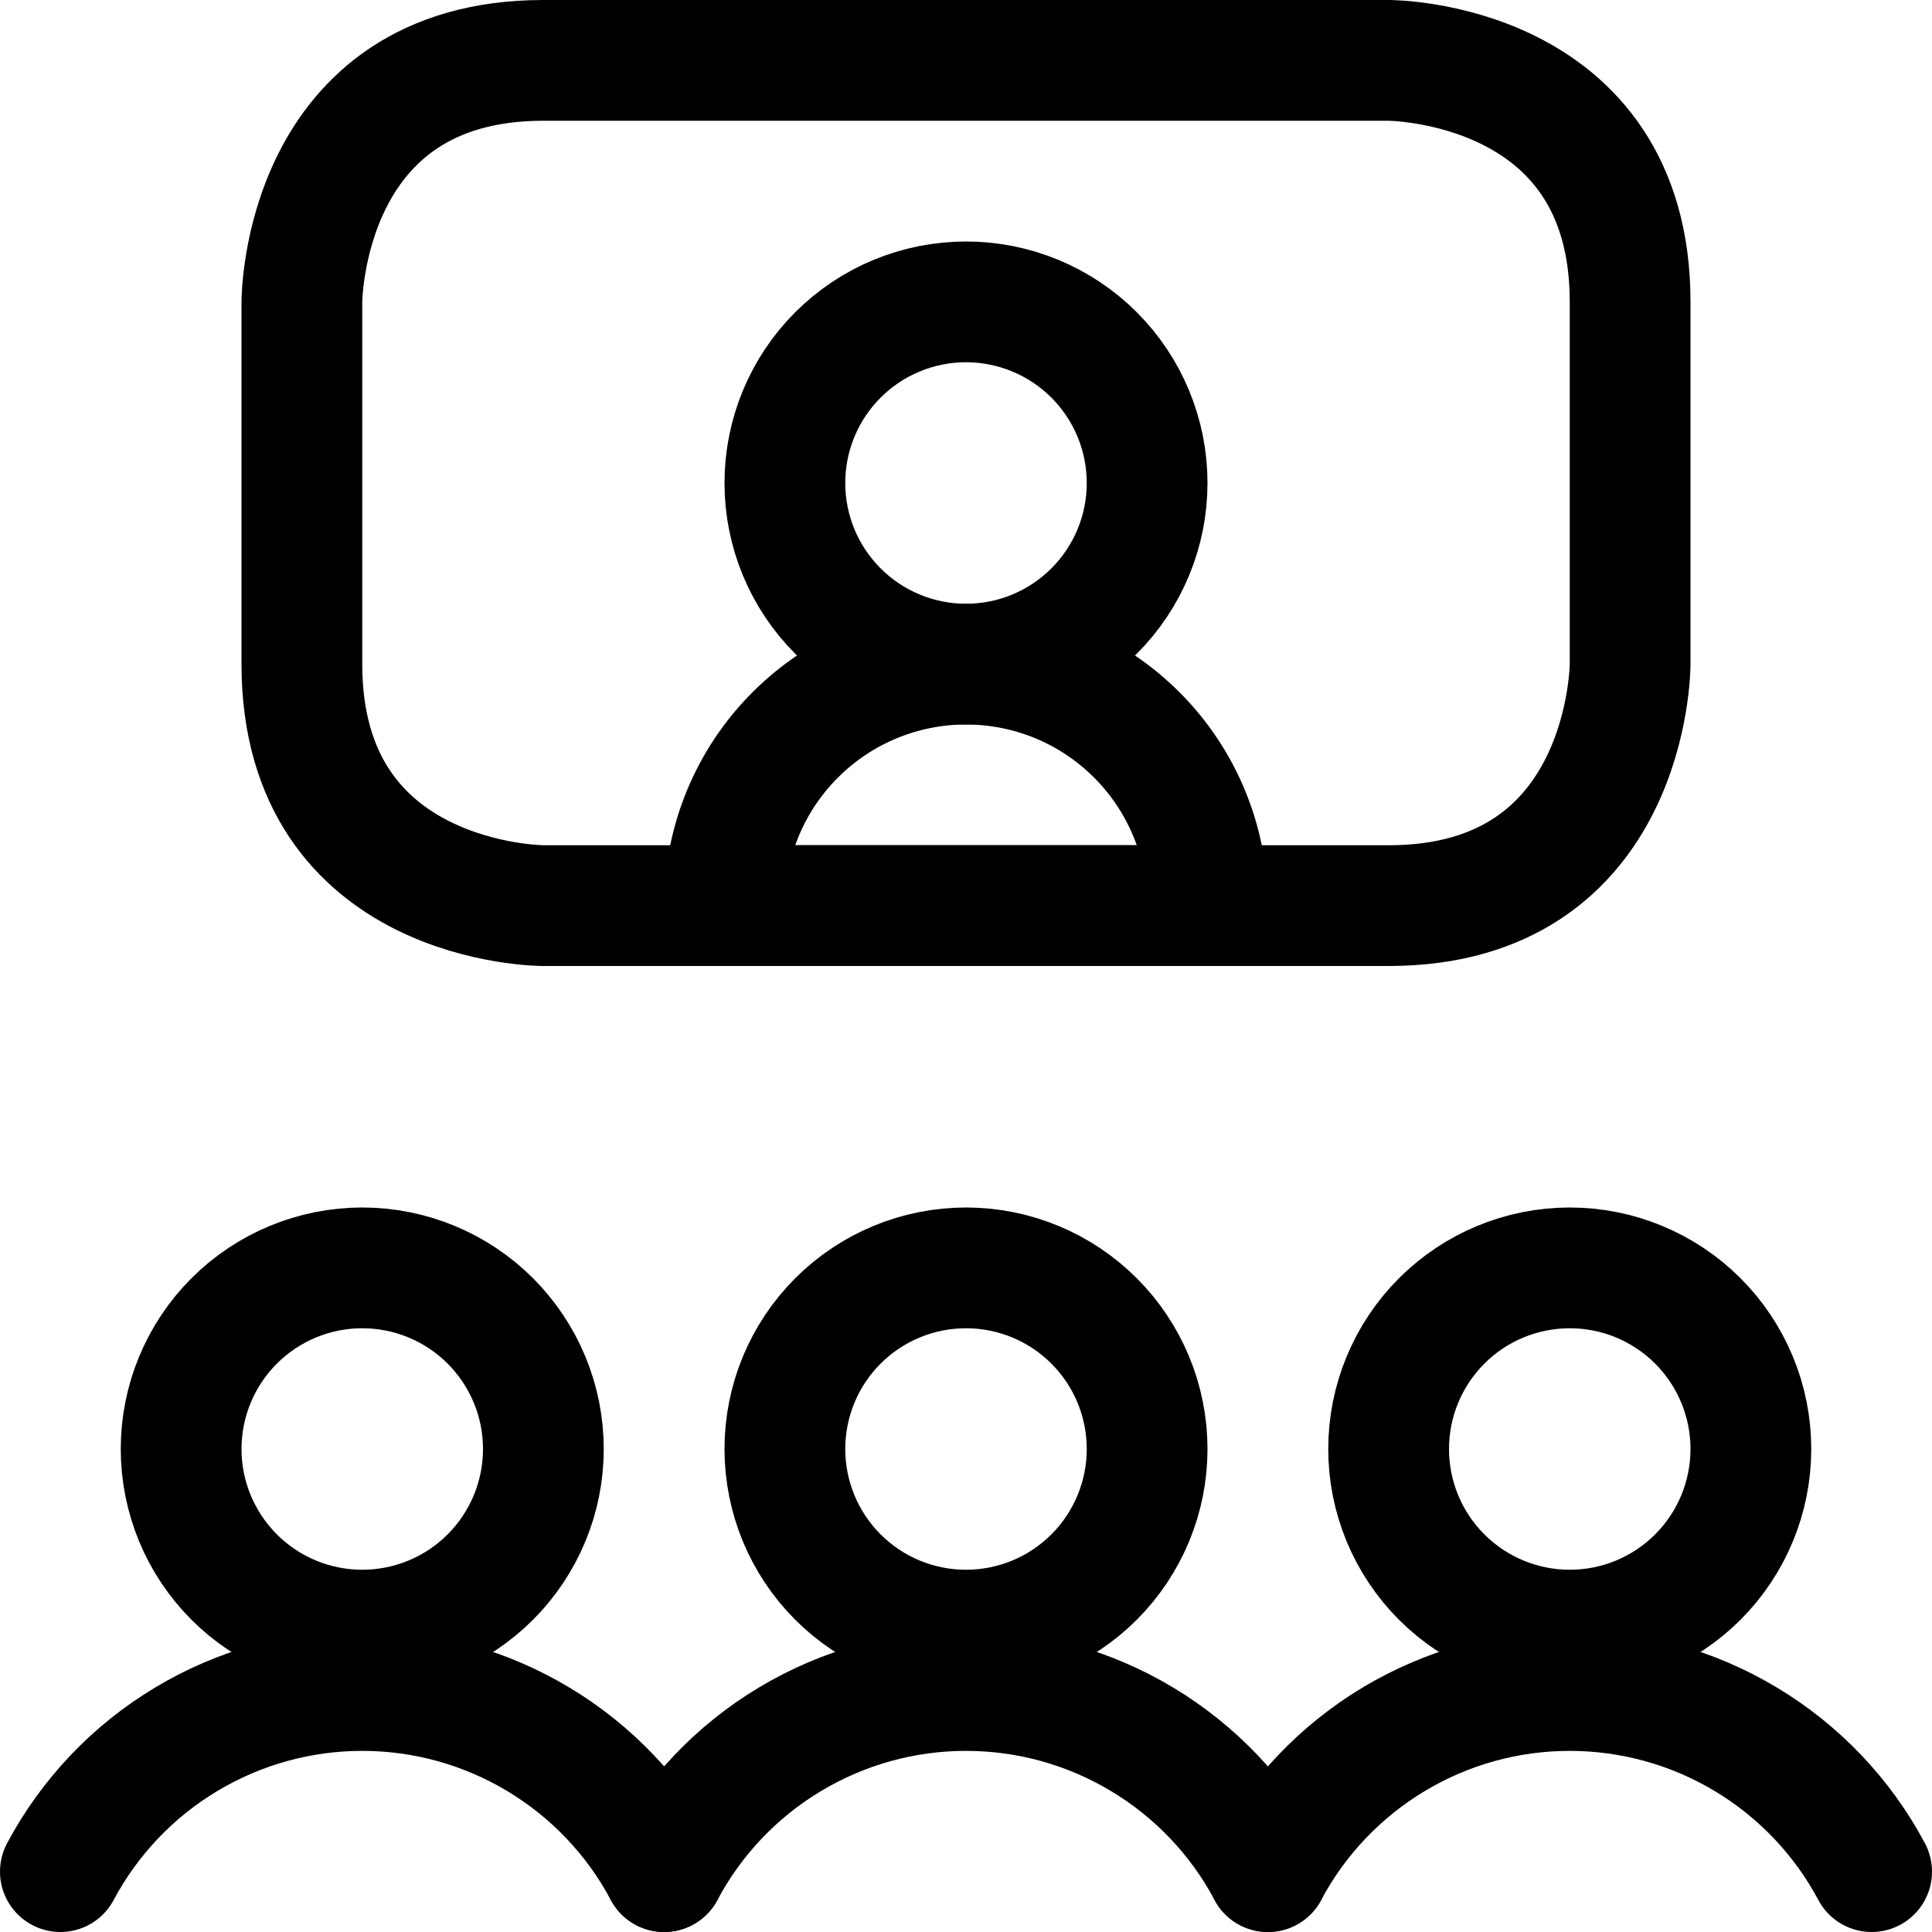
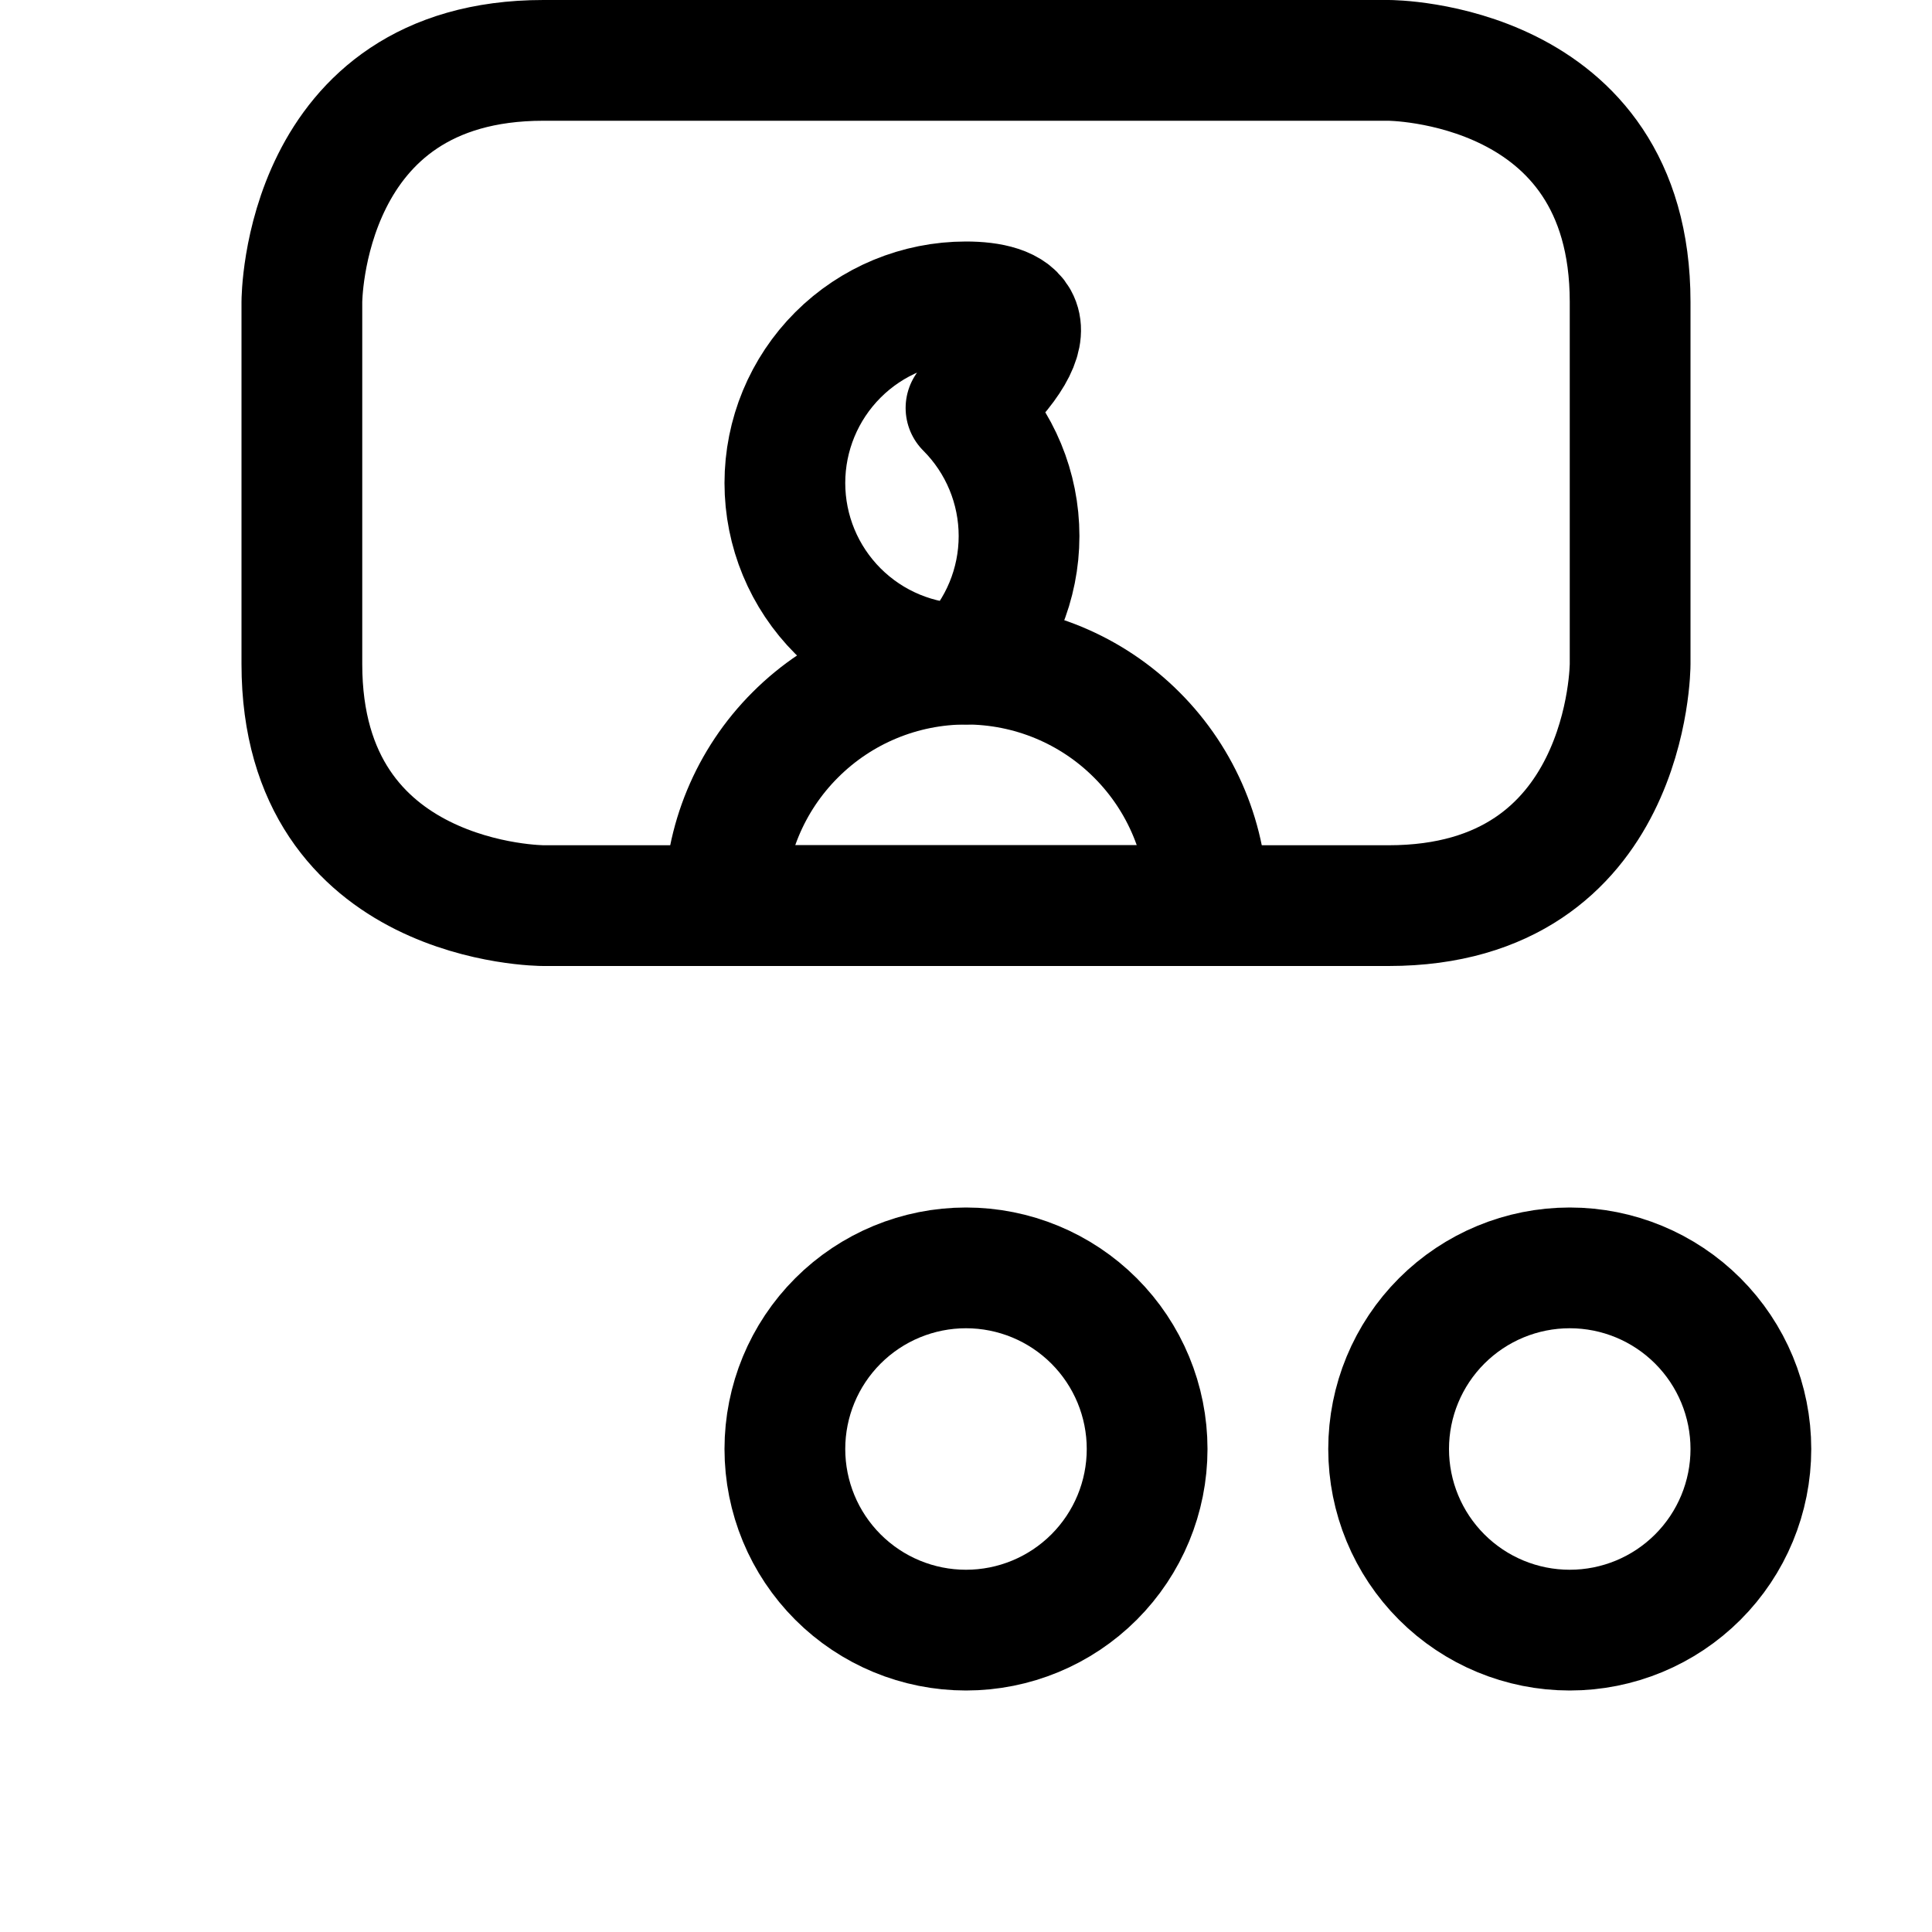
<svg xmlns="http://www.w3.org/2000/svg" fill="none" viewBox="0 0 24 24" id="Meeting-Remote--Streamline-Ultimate">
  <desc>Meeting Remote Streamline Icon: https://streamlinehq.com</desc>
  <path stroke="#000000" stroke-linecap="round" stroke-linejoin="round" d="M15 11.25H9c0 -0.796 0.316 -1.559 0.879 -2.121C10.441 8.566 11.204 8.25 12 8.25c0.796 0 1.559 0.316 2.121 0.879C14.684 9.691 15 10.454 15 11.25Z" stroke-width="1.5" />
-   <path stroke="#000000" stroke-linecap="round" stroke-linejoin="round" d="M9.75 6c0 0.597 0.237 1.169 0.659 1.591 0.422 0.422 0.994 0.659 1.591 0.659s1.169 -0.237 1.591 -0.659c0.422 -0.422 0.659 -0.994 0.659 -1.591 0 -0.597 -0.237 -1.169 -0.659 -1.591C13.169 3.987 12.597 3.75 12 3.75s-1.169 0.237 -1.591 0.659C9.987 4.831 9.75 5.403 9.75 6Z" stroke-width="1.5" />
+   <path stroke="#000000" stroke-linecap="round" stroke-linejoin="round" d="M9.75 6c0 0.597 0.237 1.169 0.659 1.591 0.422 0.422 0.994 0.659 1.591 0.659c0.422 -0.422 0.659 -0.994 0.659 -1.591 0 -0.597 -0.237 -1.169 -0.659 -1.591C13.169 3.987 12.597 3.75 12 3.75s-1.169 0.237 -1.591 0.659C9.987 4.831 9.75 5.403 9.75 6Z" stroke-width="1.5" />
  <path stroke="#000000" stroke-linecap="round" stroke-linejoin="round" d="M6.75 0.75h10.5s3 0 3 3v4.5s0 3 -3 3H6.75s-3 0 -3 -3v-4.5s0 -3 3 -3Z" stroke-width="1.5" />
-   <path stroke="#000000" stroke-linecap="round" stroke-linejoin="round" d="M2.25 18c0 0.597 0.237 1.169 0.659 1.591 0.422 0.422 0.994 0.659 1.591 0.659 0.597 0 1.169 -0.237 1.591 -0.659 0.422 -0.422 0.659 -0.994 0.659 -1.591s-0.237 -1.169 -0.659 -1.591c-0.422 -0.422 -0.994 -0.659 -1.591 -0.659 -0.597 0 -1.169 0.237 -1.591 0.659 -0.422 0.422 -0.659 0.994 -0.659 1.591Z" stroke-width="1.5" />
-   <path stroke="#000000" stroke-linecap="round" stroke-linejoin="round" d="M8.25 23.25c-0.362 -0.68 -0.903 -1.248 -1.563 -1.644C6.026 21.209 5.27 21 4.5 21c-0.77 0 -1.526 0.209 -2.187 0.606 -0.661 0.396 -1.201 0.965 -1.563 1.644" stroke-width="1.5" />
  <path stroke="#000000" stroke-linecap="round" stroke-linejoin="round" d="M17.25 18c0 0.597 0.237 1.169 0.659 1.591 0.422 0.422 0.994 0.659 1.591 0.659s1.169 -0.237 1.591 -0.659c0.422 -0.422 0.659 -0.994 0.659 -1.591s-0.237 -1.169 -0.659 -1.591c-0.422 -0.422 -0.994 -0.659 -1.591 -0.659s-1.169 0.237 -1.591 0.659c-0.422 0.422 -0.659 0.994 -0.659 1.591Z" stroke-width="1.5" />
-   <path stroke="#000000" stroke-linecap="round" stroke-linejoin="round" d="M23.25 23.25c-0.362 -0.68 -0.903 -1.248 -1.563 -1.644C21.026 21.209 20.27 21 19.5 21s-1.526 0.209 -2.187 0.606c-0.66 0.396 -1.201 0.965 -1.563 1.644" stroke-width="1.5" />
  <path stroke="#000000" stroke-linecap="round" stroke-linejoin="round" d="M9.75 18c0 0.597 0.237 1.169 0.659 1.591 0.422 0.422 0.994 0.659 1.591 0.659s1.169 -0.237 1.591 -0.659c0.422 -0.422 0.659 -0.994 0.659 -1.591s-0.237 -1.169 -0.659 -1.591c-0.422 -0.422 -0.994 -0.659 -1.591 -0.659s-1.169 0.237 -1.591 0.659c-0.422 0.422 -0.659 0.994 -0.659 1.591Z" stroke-width="1.5" />
-   <path stroke="#000000" stroke-linecap="round" stroke-linejoin="round" d="M15.75 23.25c-0.362 -0.68 -0.903 -1.248 -1.563 -1.644C13.526 21.209 12.77 21 12 21s-1.526 0.209 -2.187 0.606c-0.661 0.396 -1.201 0.965 -1.563 1.644" stroke-width="1.5" />
</svg>